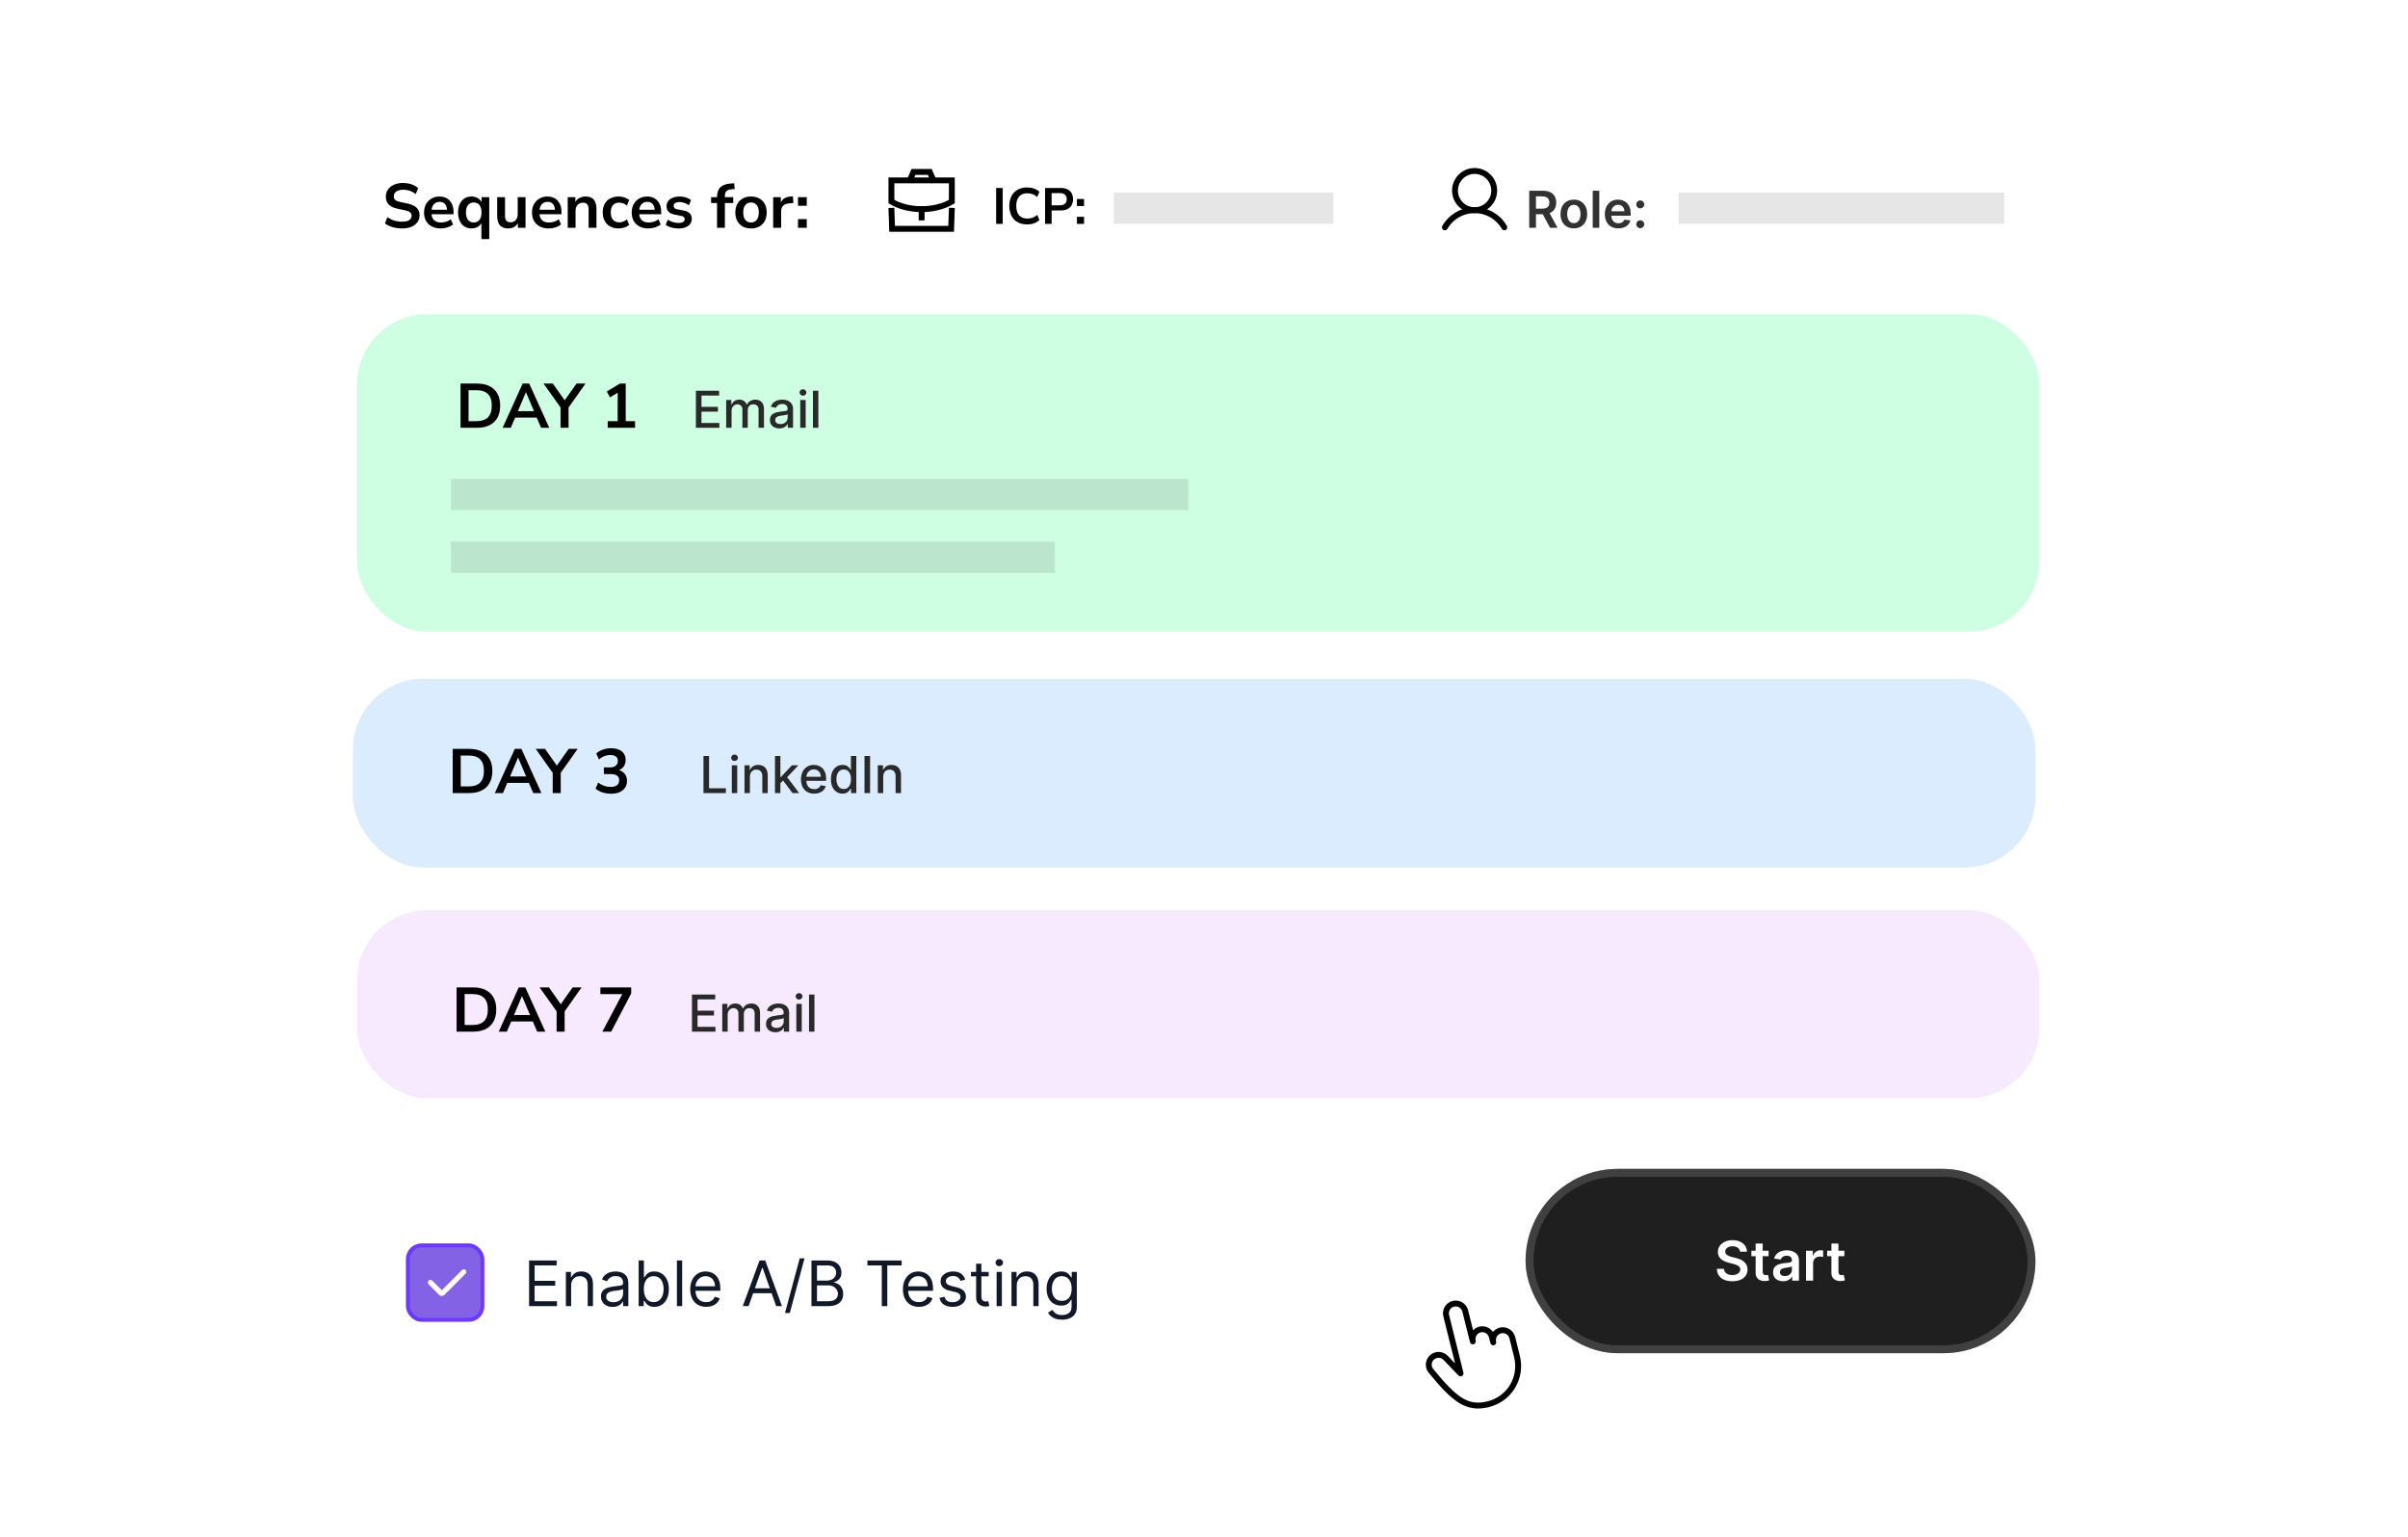
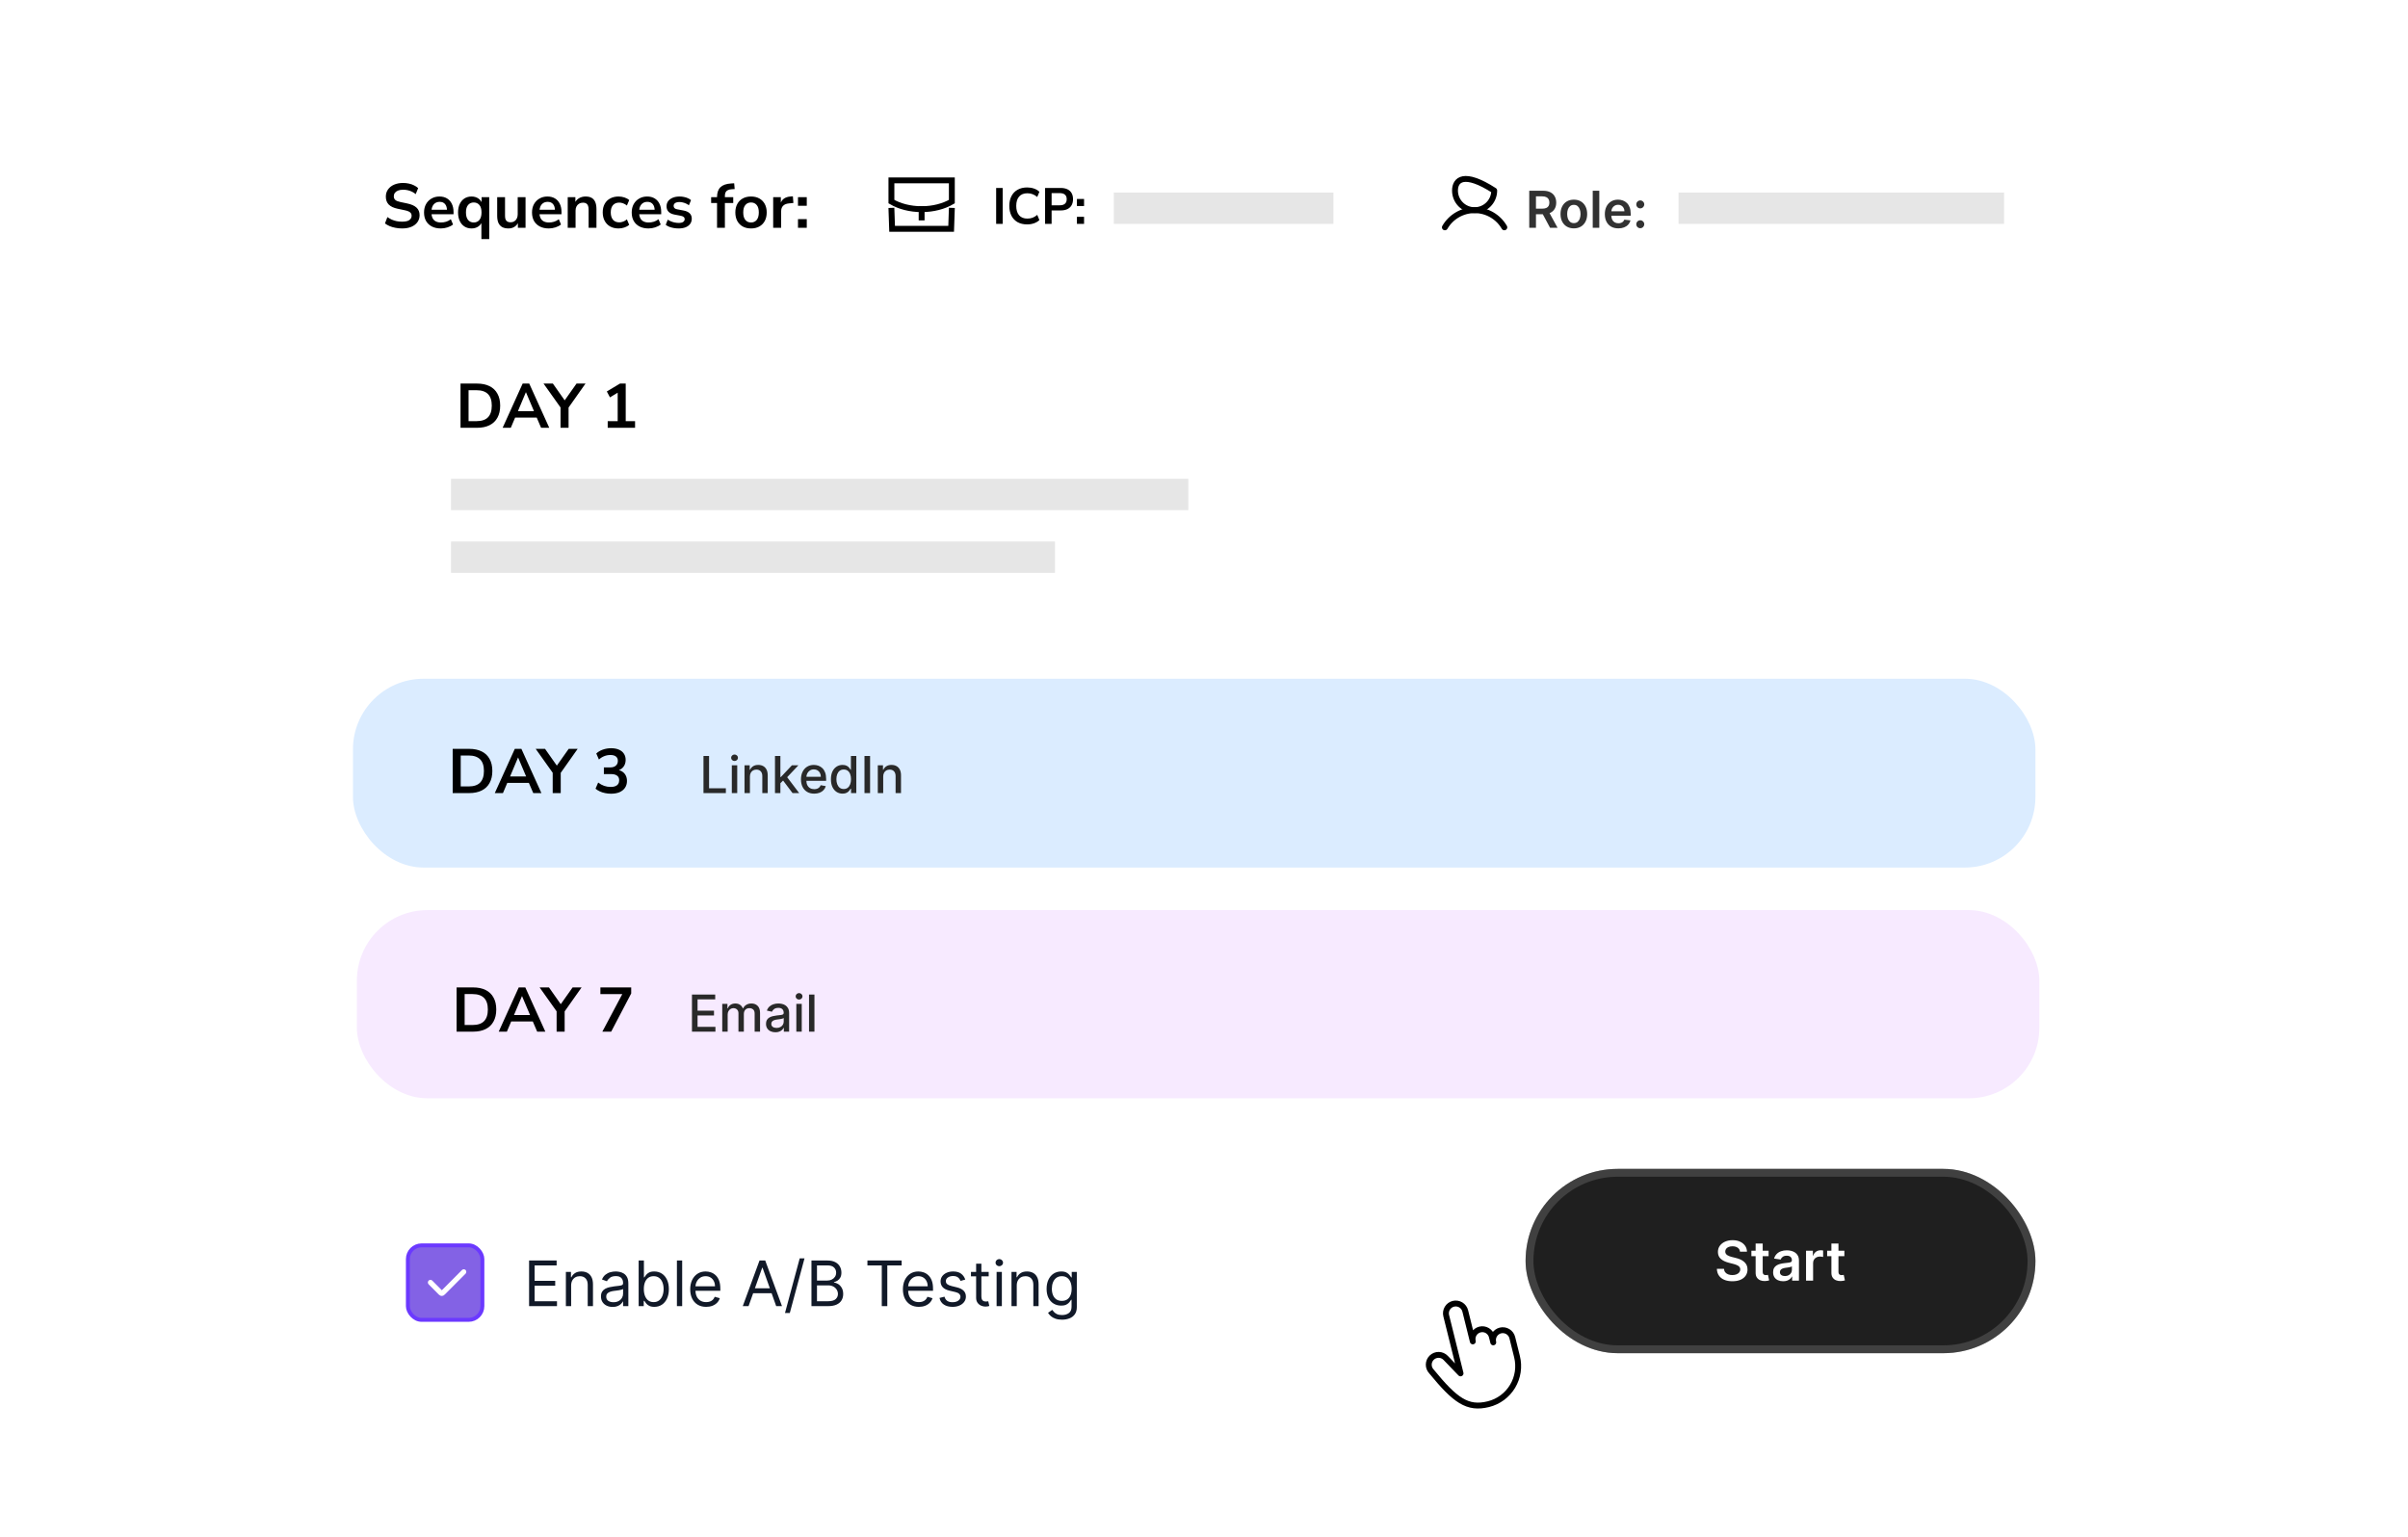
<svg xmlns="http://www.w3.org/2000/svg" width="614" height="392" viewBox="0 0 614 392" fill="none">
  <g filter="url(#filter0_dd_53_537)">
    <rect x="62" y="13.1" width="490" height="359" rx="21" fill="white" />
  </g>
  <rect x="389" y="298.1" width="130" height="47" rx="23.5" fill="black" />
  <rect x="389" y="298.1" width="130" height="47" rx="23.5" fill="#E0E0E0" fill-opacity="0.14" />
  <rect x="390" y="299.1" width="128" height="45" rx="22.5" stroke="#A9A9A9" stroke-opacity="0.24" stroke-width="2" />
  <path d="M443.673 319.217C443.627 318.783 443.431 318.445 443.087 318.203C442.745 317.961 442.301 317.84 441.754 317.84C441.37 317.84 441.04 317.898 440.765 318.014C440.49 318.13 440.279 318.288 440.134 318.486C439.988 318.685 439.913 318.912 439.91 319.168C439.91 319.38 439.958 319.564 440.054 319.719C440.153 319.875 440.288 320.008 440.457 320.117C440.626 320.223 440.813 320.313 441.019 320.386C441.224 320.459 441.431 320.52 441.64 320.57L442.595 320.808C442.979 320.898 443.349 321.019 443.703 321.171C444.061 321.324 444.381 321.516 444.663 321.748C444.948 321.98 445.173 322.26 445.339 322.588C445.505 322.916 445.587 323.301 445.587 323.741C445.587 324.338 445.435 324.863 445.13 325.317C444.825 325.768 444.384 326.121 443.808 326.376C443.234 326.628 442.54 326.754 441.725 326.754C440.932 326.754 440.245 326.632 439.661 326.386C439.081 326.141 438.627 325.783 438.299 325.312C437.974 324.842 437.799 324.268 437.772 323.592H439.587C439.613 323.947 439.723 324.242 439.915 324.477C440.107 324.713 440.357 324.888 440.666 325.004C440.977 325.12 441.325 325.178 441.71 325.178C442.111 325.178 442.462 325.119 442.764 324.999C443.069 324.877 443.307 324.708 443.479 324.492C443.652 324.273 443.74 324.018 443.743 323.727C443.74 323.461 443.662 323.243 443.509 323.07C443.357 322.895 443.143 322.749 442.868 322.633C442.596 322.513 442.278 322.407 441.913 322.315L440.755 322.016C439.917 321.801 439.254 321.474 438.766 321.037C438.283 320.596 438.041 320.011 438.041 319.282C438.041 318.682 438.203 318.157 438.528 317.706C438.856 317.255 439.302 316.905 439.865 316.657C440.429 316.405 441.067 316.279 441.779 316.279C442.502 316.279 443.135 316.405 443.678 316.657C444.225 316.905 444.654 317.252 444.966 317.696C445.278 318.137 445.438 318.644 445.448 319.217H443.673ZM450.965 318.964V320.356H446.576V318.964H450.965ZM447.659 317.134H449.459V324.303C449.459 324.545 449.496 324.731 449.568 324.86C449.645 324.986 449.744 325.072 449.867 325.119C449.989 325.165 450.125 325.188 450.274 325.188C450.387 325.188 450.49 325.18 450.583 325.163C450.679 325.147 450.752 325.132 450.801 325.119L451.105 326.526C451.009 326.559 450.871 326.595 450.692 326.635C450.516 326.675 450.301 326.698 450.046 326.705C449.595 326.718 449.189 326.65 448.828 326.501C448.466 326.348 448.18 326.113 447.968 325.795C447.759 325.477 447.656 325.079 447.659 324.602V317.134ZM454.668 326.754C454.184 326.754 453.748 326.668 453.361 326.496C452.976 326.32 452.671 326.062 452.446 325.72C452.224 325.379 452.113 324.958 452.113 324.457C452.113 324.026 452.192 323.67 452.351 323.388C452.51 323.107 452.727 322.881 453.003 322.712C453.278 322.543 453.588 322.416 453.932 322.33C454.28 322.24 454.64 322.175 455.011 322.136C455.459 322.089 455.821 322.048 456.1 322.011C456.378 321.972 456.58 321.912 456.706 321.832C456.836 321.749 456.9 321.622 456.9 321.45V321.42C456.9 321.045 456.789 320.755 456.567 320.55C456.345 320.344 456.025 320.241 455.608 320.241C455.167 320.241 454.817 320.338 454.559 320.53C454.303 320.722 454.131 320.949 454.042 321.211L452.361 320.972C452.494 320.508 452.713 320.12 453.017 319.809C453.322 319.494 453.695 319.259 454.136 319.103C454.577 318.944 455.064 318.864 455.598 318.864C455.966 318.864 456.332 318.907 456.696 318.994C457.061 319.08 457.394 319.222 457.696 319.421C457.997 319.617 458.239 319.883 458.422 320.222C458.607 320.56 458.7 320.982 458.7 321.489V326.6H456.97V325.551H456.91C456.801 325.763 456.647 325.962 456.448 326.148C456.252 326.33 456.005 326.477 455.707 326.59C455.412 326.7 455.066 326.754 454.668 326.754ZM455.135 325.432C455.497 325.432 455.81 325.361 456.075 325.218C456.34 325.072 456.544 324.88 456.687 324.641C456.832 324.403 456.905 324.142 456.905 323.861V322.961C456.849 323.007 456.753 323.05 456.617 323.09C456.484 323.13 456.335 323.165 456.169 323.195C456.004 323.224 455.84 323.251 455.677 323.274C455.515 323.297 455.374 323.317 455.255 323.334C454.986 323.37 454.746 323.43 454.534 323.513C454.322 323.596 454.154 323.712 454.032 323.861C453.909 324.007 453.848 324.196 453.848 324.428C453.848 324.759 453.969 325.009 454.211 325.178C454.453 325.347 454.761 325.432 455.135 325.432ZM460.51 326.6V318.964H462.255V320.236H462.334C462.473 319.796 462.712 319.456 463.05 319.217C463.392 318.975 463.781 318.854 464.218 318.854C464.318 318.854 464.429 318.859 464.552 318.869C464.678 318.876 464.782 318.888 464.865 318.904V320.56C464.789 320.533 464.668 320.51 464.502 320.49C464.339 320.467 464.182 320.455 464.03 320.455C463.701 320.455 463.406 320.526 463.145 320.669C462.886 320.808 462.682 321.002 462.533 321.251C462.384 321.499 462.309 321.786 462.309 322.111V326.6H460.51ZM470.284 318.964V320.356H465.894V318.964H470.284ZM466.978 317.134H468.777V324.303C468.777 324.545 468.814 324.731 468.887 324.86C468.963 324.986 469.062 325.072 469.185 325.119C469.308 325.165 469.444 325.188 469.593 325.188C469.705 325.188 469.808 325.18 469.901 325.163C469.997 325.147 470.07 325.132 470.12 325.119L470.423 326.526C470.327 326.559 470.189 326.595 470.01 326.635C469.835 326.675 469.619 326.698 469.364 326.705C468.913 326.718 468.507 326.65 468.146 326.501C467.785 326.348 467.498 326.113 467.286 325.795C467.077 325.477 466.974 325.079 466.978 324.602V317.134Z" fill="white" />
  <rect x="90" y="173.1" width="429" height="48.15" rx="18" fill="#DBECFF" />
  <path d="M115.427 202.259V190.979H119.619C120.878 190.979 121.945 191.197 122.819 191.635C123.705 192.072 124.377 192.712 124.835 193.555C125.305 194.387 125.539 195.405 125.539 196.611C125.539 197.816 125.305 198.84 124.835 199.683C124.377 200.525 123.705 201.165 122.819 201.603C121.945 202.04 120.878 202.259 119.619 202.259H115.427ZM117.475 200.563H119.491C120.803 200.563 121.779 200.237 122.419 199.587C123.07 198.925 123.395 197.933 123.395 196.611C123.395 195.288 123.07 194.301 122.419 193.651C121.769 193 120.793 192.675 119.491 192.675H117.475V200.563ZM126.164 202.259L131.268 190.979H132.948L138.052 202.259H135.972L134.612 199.091L135.476 199.651H128.724L129.588 199.091L128.244 202.259H126.164ZM132.084 193.203L129.844 198.531L129.428 198.019H134.772L134.372 198.531L132.116 193.203H132.084ZM140.928 202.259V196.451L141.36 197.683L136.592 190.979H138.976L142.208 195.571H141.76L145.008 190.979H147.296L142.56 197.683L142.976 196.451V202.259H140.928ZM155.787 202.419C155.275 202.419 154.774 202.365 154.283 202.259C153.803 202.163 153.355 202.019 152.939 201.827C152.523 201.635 152.16 201.405 151.851 201.139L152.523 199.571C153.024 199.955 153.536 200.237 154.059 200.419C154.582 200.6 155.136 200.691 155.723 200.691C156.192 200.691 156.587 200.627 156.907 200.499C157.227 200.371 157.467 200.179 157.627 199.923C157.798 199.667 157.883 199.357 157.883 198.995C157.883 198.461 157.702 198.067 157.339 197.811C156.987 197.544 156.47 197.411 155.787 197.411H153.979V195.715H155.595C156 195.715 156.347 195.651 156.635 195.523C156.923 195.384 157.147 195.192 157.307 194.947C157.467 194.701 157.547 194.403 157.547 194.051C157.547 193.56 157.382 193.187 157.051 192.931C156.731 192.675 156.262 192.547 155.643 192.547C155.088 192.547 154.571 192.643 154.091 192.835C153.611 193.016 153.152 193.304 152.715 193.699L152.043 192.163C152.491 191.736 153.051 191.405 153.723 191.171C154.395 190.936 155.094 190.819 155.819 190.819C156.598 190.819 157.264 190.941 157.819 191.187C158.374 191.421 158.795 191.763 159.083 192.211C159.382 192.648 159.531 193.181 159.531 193.811C159.531 194.483 159.344 195.064 158.971 195.555C158.598 196.035 158.086 196.355 157.435 196.515V196.323C157.947 196.408 158.384 196.579 158.747 196.835C159.11 197.091 159.387 197.416 159.579 197.811C159.771 198.205 159.867 198.659 159.867 199.171C159.867 199.832 159.702 200.408 159.371 200.899C159.04 201.389 158.571 201.768 157.963 202.035C157.355 202.291 156.63 202.419 155.787 202.419Z" fill="black" />
  <path d="M179.374 202.259V192.804H180.8V201.031H185.084V202.259H179.374ZM186.601 202.259V195.168H187.981V202.259H186.601ZM187.298 194.074C187.058 194.074 186.852 193.994 186.679 193.833C186.51 193.67 186.425 193.476 186.425 193.252C186.425 193.024 186.51 192.83 186.679 192.67C186.852 192.507 187.058 192.425 187.298 192.425C187.538 192.425 187.743 192.507 187.912 192.67C188.084 192.83 188.17 193.024 188.17 193.252C188.17 193.476 188.084 193.67 187.912 193.833C187.743 193.994 187.538 194.074 187.298 194.074ZM191.218 198.048V202.259H189.838V195.168H191.163V196.322H191.251C191.414 195.946 191.669 195.645 192.017 195.417C192.368 195.189 192.81 195.075 193.342 195.075C193.825 195.075 194.248 195.177 194.612 195.38C194.975 195.58 195.256 195.879 195.456 196.276C195.656 196.673 195.756 197.163 195.756 197.748V202.259H194.376V197.914C194.376 197.4 194.242 196.999 193.974 196.71C193.707 196.417 193.339 196.271 192.871 196.271C192.551 196.271 192.266 196.34 192.017 196.479C191.771 196.617 191.575 196.82 191.431 197.088C191.289 197.353 191.218 197.673 191.218 198.048ZM198.877 199.853L198.868 198.168H199.108L201.933 195.168H203.586L200.364 198.584H200.147L198.877 199.853ZM197.608 202.259V192.804H198.988V202.259H197.608ZM202.086 202.259L199.547 198.889L200.498 197.924L203.78 202.259H202.086ZM207.608 202.402C206.909 202.402 206.308 202.252 205.803 201.954C205.301 201.652 204.914 201.229 204.64 200.684C204.369 200.137 204.233 199.495 204.233 198.759C204.233 198.033 204.369 197.393 204.64 196.839C204.914 196.285 205.295 195.852 205.785 195.542C206.277 195.231 206.852 195.075 207.511 195.075C207.911 195.075 208.299 195.141 208.674 195.274C209.05 195.406 209.387 195.614 209.685 195.897C209.984 196.18 210.219 196.548 210.392 197C210.564 197.45 210.65 197.996 210.65 198.639V199.129H205.014V198.094H209.298C209.298 197.731 209.224 197.41 209.076 197.13C208.928 196.846 208.721 196.623 208.453 196.46C208.188 196.297 207.877 196.216 207.52 196.216C207.133 196.216 206.794 196.311 206.505 196.502C206.218 196.69 205.997 196.936 205.84 197.24C205.686 197.542 205.609 197.87 205.609 198.224V199.032C205.609 199.506 205.692 199.909 205.858 200.241C206.028 200.574 206.263 200.827 206.565 201.003C206.866 201.175 207.219 201.261 207.622 201.261C207.883 201.261 208.122 201.224 208.337 201.151C208.553 201.074 208.739 200.96 208.896 200.809C209.053 200.658 209.173 200.472 209.256 200.25L210.563 200.486C210.458 200.871 210.27 201.208 209.999 201.497C209.732 201.783 209.395 202.006 208.988 202.166C208.585 202.323 208.125 202.402 207.608 202.402ZM214.836 202.397C214.264 202.397 213.753 202.251 213.304 201.958C212.857 201.663 212.507 201.243 212.251 200.698C211.999 200.15 211.873 199.493 211.873 198.727C211.873 197.961 212 197.305 212.256 196.76C212.514 196.216 212.868 195.799 213.317 195.509C213.767 195.22 214.276 195.075 214.846 195.075C215.286 195.075 215.64 195.149 215.907 195.297C216.178 195.442 216.387 195.611 216.535 195.805C216.686 195.999 216.803 196.169 216.886 196.317H216.969V192.804H218.349V202.259H217.001V201.155H216.886C216.803 201.306 216.683 201.478 216.526 201.672C216.372 201.866 216.16 202.035 215.889 202.18C215.618 202.325 215.267 202.397 214.836 202.397ZM215.141 201.22C215.538 201.22 215.873 201.115 216.147 200.906C216.424 200.694 216.634 200.4 216.775 200.024C216.92 199.649 216.992 199.212 216.992 198.713C216.992 198.221 216.921 197.79 216.78 197.42C216.638 197.051 216.431 196.763 216.157 196.557C215.883 196.351 215.544 196.248 215.141 196.248C214.725 196.248 214.379 196.356 214.102 196.571C213.825 196.786 213.616 197.08 213.474 197.453C213.336 197.825 213.267 198.245 213.267 198.713C213.267 199.187 213.337 199.613 213.479 199.992C213.621 200.37 213.83 200.67 214.107 200.892C214.387 201.111 214.732 201.22 215.141 201.22ZM221.857 192.804V202.259H220.43V192.804H221.857ZM225.204 198.048V202.259H223.823V195.168H225.148V196.322H225.236C225.399 195.946 225.655 195.645 226.002 195.417C226.353 195.189 226.795 195.075 227.327 195.075C227.811 195.075 228.234 195.177 228.597 195.38C228.96 195.58 229.242 195.879 229.442 196.276C229.642 196.673 229.742 197.163 229.742 197.748V202.259H228.361V197.914C228.361 197.4 228.228 196.999 227.96 196.71C227.692 196.417 227.324 196.271 226.856 196.271C226.536 196.271 226.252 196.34 226.002 196.479C225.756 196.617 225.561 196.82 225.416 197.088C225.275 197.353 225.204 197.673 225.204 198.048Z" fill="#292929" />
  <rect x="91" y="232.1" width="429" height="48" rx="18" fill="#F7EAFF" />
  <path d="M116.427 263.1V251.82H120.619C121.878 251.82 122.945 252.039 123.819 252.476C124.705 252.913 125.377 253.553 125.835 254.396C126.305 255.228 126.539 256.247 126.539 257.452C126.539 258.657 126.305 259.681 125.835 260.524C125.377 261.367 124.705 262.007 123.819 262.444C122.945 262.881 121.878 263.1 120.619 263.1H116.427ZM118.475 261.404H120.491C121.803 261.404 122.779 261.079 123.419 260.428C124.07 259.767 124.395 258.775 124.395 257.452C124.395 256.129 124.07 255.143 123.419 254.492C122.769 253.841 121.793 253.516 120.491 253.516H118.475V261.404ZM127.164 263.1L132.268 251.82H133.948L139.052 263.1H136.972L135.612 259.932L136.476 260.492H129.724L130.588 259.932L129.244 263.1H127.164ZM133.084 254.044L130.844 259.372L130.428 258.86H135.772L135.372 259.372L133.116 254.044H133.084ZM141.928 263.1V257.292L142.36 258.524L137.592 251.82H139.976L143.208 256.412H142.76L146.008 251.82H148.296L143.56 258.524L143.976 257.292V263.1H141.928ZM153.587 263.1L159.043 252.828V253.532H153.091V251.82H160.947V253.356L155.843 263.1H153.587Z" fill="black" />
  <path d="M176.44 263.1V253.646H182.367V254.874H177.866V257.754H182.058V258.978H177.866V261.872H182.423V263.1H176.44ZM184.162 263.1V256.009H185.487V257.163H185.574C185.722 256.772 185.964 256.468 186.299 256.249C186.635 256.028 187.036 255.917 187.504 255.917C187.978 255.917 188.375 256.028 188.695 256.249C189.018 256.471 189.257 256.776 189.411 257.163H189.485C189.654 256.785 189.923 256.483 190.292 256.258C190.662 256.031 191.102 255.917 191.613 255.917C192.256 255.917 192.781 256.118 193.187 256.522C193.596 256.925 193.801 257.533 193.801 258.345V263.1H192.421V258.474C192.421 257.994 192.29 257.646 192.028 257.431C191.767 257.216 191.454 257.108 191.091 257.108C190.642 257.108 190.292 257.246 190.043 257.523C189.794 257.797 189.669 258.15 189.669 258.581V263.1H188.294V258.387C188.294 258.002 188.174 257.693 187.933 257.459C187.693 257.225 187.381 257.108 186.996 257.108C186.735 257.108 186.493 257.177 186.272 257.316C186.053 257.451 185.876 257.64 185.741 257.883C185.608 258.127 185.542 258.408 185.542 258.728V263.1H184.162ZM197.715 263.257C197.265 263.257 196.859 263.174 196.496 263.008C196.133 262.838 195.845 262.594 195.633 262.274C195.423 261.954 195.319 261.561 195.319 261.097C195.319 260.696 195.396 260.367 195.549 260.109C195.703 259.85 195.911 259.645 196.173 259.495C196.434 259.344 196.727 259.23 197.05 259.153C197.373 259.076 197.702 259.018 198.038 258.978C198.462 258.928 198.807 258.888 199.072 258.858C199.337 258.824 199.529 258.77 199.649 258.696C199.769 258.622 199.829 258.502 199.829 258.336V258.304C199.829 257.9 199.715 257.588 199.487 257.366C199.263 257.145 198.927 257.034 198.481 257.034C198.016 257.034 197.65 257.137 197.382 257.343C197.118 257.546 196.934 257.773 196.833 258.022L195.536 257.727C195.69 257.296 195.914 256.948 196.21 256.683C196.508 256.415 196.851 256.222 197.239 256.102C197.627 255.978 198.035 255.917 198.462 255.917C198.746 255.917 199.046 255.951 199.363 256.018C199.683 256.083 199.981 256.203 200.258 256.379C200.538 256.554 200.768 256.805 200.946 257.131C201.125 257.454 201.214 257.874 201.214 258.391V263.1H199.866V262.131H199.811C199.721 262.309 199.587 262.485 199.409 262.657C199.23 262.829 199.001 262.972 198.721 263.086C198.441 263.2 198.105 263.257 197.715 263.257ZM198.015 262.149C198.396 262.149 198.723 262.074 198.993 261.923C199.267 261.772 199.475 261.575 199.617 261.332C199.761 261.086 199.834 260.823 199.834 260.543V259.629C199.784 259.678 199.689 259.724 199.547 259.767C199.409 259.807 199.25 259.842 199.072 259.873C198.893 259.901 198.719 259.927 198.55 259.952C198.381 259.973 198.239 259.992 198.125 260.007C197.858 260.041 197.613 260.098 197.391 260.178C197.173 260.258 196.998 260.373 196.865 260.524C196.736 260.672 196.671 260.869 196.671 261.115C196.671 261.457 196.797 261.715 197.05 261.891C197.302 262.063 197.624 262.149 198.015 262.149ZM203.052 263.1V256.009H204.433V263.1H203.052ZM203.75 254.915C203.509 254.915 203.303 254.835 203.131 254.675C202.962 254.512 202.877 254.318 202.877 254.093C202.877 253.866 202.962 253.672 203.131 253.512C203.303 253.349 203.509 253.267 203.75 253.267C203.99 253.267 204.194 253.349 204.364 253.512C204.536 253.672 204.622 253.866 204.622 254.093C204.622 254.318 204.536 254.512 204.364 254.675C204.194 254.835 203.99 254.915 203.75 254.915ZM207.67 253.646V263.1H206.29V253.646H207.67Z" fill="#292929" />
-   <rect x="91" y="80.1" width="429" height="81" rx="18" fill="#CFFFE3" />
  <path d="M117.427 109.1V97.82H121.619C122.878 97.82 123.945 98.039 124.819 98.476C125.705 98.913 126.377 99.553 126.835 100.396C127.305 101.228 127.539 102.247 127.539 103.452C127.539 104.657 127.305 105.681 126.835 106.524C126.377 107.367 125.705 108.007 124.819 108.444C123.945 108.881 122.878 109.1 121.619 109.1H117.427ZM119.475 107.404H121.491C122.803 107.404 123.779 107.079 124.419 106.428C125.07 105.767 125.395 104.775 125.395 103.452C125.395 102.129 125.07 101.143 124.419 100.492C123.769 99.841 122.793 99.516 121.491 99.516H119.475V107.404ZM128.164 109.1L133.268 97.82H134.948L140.052 109.1H137.972L136.612 105.932L137.476 106.492H130.724L131.588 105.932L130.244 109.1H128.164ZM134.084 100.044L131.844 105.372L131.428 104.86H136.772L136.372 105.372L134.116 100.044H134.084ZM142.928 109.1V103.292L143.36 104.524L138.592 97.82H140.976L144.208 102.412H143.76L147.008 97.82H149.296L144.56 104.524L144.976 103.292V109.1H142.928ZM154.955 109.1V107.404H157.499V99.548H158.491L155.531 101.34L154.731 99.836L158.091 97.82H159.547V107.404H161.931V109.1H154.955Z" fill="black" />
-   <path d="M177.44 109.1V99.646H183.367V100.874H178.866V103.754H183.058V104.978H178.866V107.872H183.423V109.1H177.44ZM185.162 109.1V102.009H186.487V103.163H186.574C186.722 102.772 186.964 102.468 187.299 102.249C187.635 102.028 188.036 101.917 188.504 101.917C188.978 101.917 189.375 102.028 189.695 102.249C190.018 102.471 190.257 102.776 190.411 103.163H190.485C190.654 102.785 190.923 102.483 191.292 102.258C191.662 102.031 192.102 101.917 192.613 101.917C193.256 101.917 193.781 102.118 194.187 102.522C194.596 102.925 194.801 103.533 194.801 104.345V109.1H193.421V104.474C193.421 103.994 193.29 103.646 193.028 103.431C192.767 103.216 192.454 103.108 192.091 103.108C191.642 103.108 191.292 103.246 191.043 103.523C190.794 103.797 190.669 104.15 190.669 104.581V109.1H189.294V104.387C189.294 104.002 189.174 103.693 188.933 103.459C188.693 103.225 188.381 103.108 187.996 103.108C187.735 103.108 187.493 103.177 187.272 103.316C187.053 103.451 186.876 103.64 186.741 103.883C186.608 104.127 186.542 104.408 186.542 104.728V109.1H185.162ZM198.715 109.257C198.265 109.257 197.859 109.174 197.496 109.008C197.133 108.838 196.845 108.594 196.633 108.274C196.423 107.954 196.319 107.561 196.319 107.097C196.319 106.696 196.396 106.367 196.549 106.109C196.703 105.85 196.911 105.645 197.173 105.495C197.434 105.344 197.727 105.23 198.05 105.153C198.373 105.076 198.702 105.018 199.038 104.978C199.462 104.928 199.807 104.888 200.072 104.858C200.337 104.824 200.529 104.77 200.649 104.696C200.769 104.622 200.829 104.502 200.829 104.336V104.304C200.829 103.9 200.715 103.588 200.487 103.366C200.263 103.145 199.927 103.034 199.481 103.034C199.016 103.034 198.65 103.137 198.382 103.343C198.118 103.546 197.934 103.773 197.833 104.022L196.536 103.727C196.69 103.296 196.914 102.948 197.21 102.683C197.508 102.415 197.851 102.222 198.239 102.102C198.627 101.978 199.035 101.917 199.462 101.917C199.746 101.917 200.046 101.951 200.363 102.018C200.683 102.083 200.981 102.203 201.258 102.379C201.538 102.554 201.768 102.805 201.946 103.131C202.125 103.454 202.214 103.874 202.214 104.391V109.1H200.866V108.131H200.811C200.721 108.309 200.587 108.485 200.409 108.657C200.23 108.829 200.001 108.972 199.721 109.086C199.441 109.2 199.105 109.257 198.715 109.257ZM199.015 108.149C199.396 108.149 199.723 108.074 199.993 107.923C200.267 107.772 200.475 107.575 200.617 107.332C200.761 107.086 200.834 106.823 200.834 106.543V105.629C200.784 105.678 200.689 105.724 200.547 105.767C200.409 105.807 200.25 105.842 200.072 105.873C199.893 105.901 199.719 105.927 199.55 105.952C199.381 105.973 199.239 105.992 199.125 106.007C198.858 106.041 198.613 106.098 198.391 106.178C198.173 106.258 197.998 106.373 197.865 106.524C197.736 106.672 197.671 106.869 197.671 107.115C197.671 107.457 197.797 107.715 198.05 107.891C198.302 108.063 198.624 108.149 199.015 108.149ZM204.052 109.1V102.009H205.433V109.1H204.052ZM204.75 100.915C204.509 100.915 204.303 100.835 204.131 100.675C203.962 100.512 203.877 100.318 203.877 100.093C203.877 99.866 203.962 99.672 204.131 99.512C204.303 99.349 204.509 99.267 204.75 99.267C204.99 99.267 205.194 99.349 205.364 99.512C205.536 99.672 205.622 99.866 205.622 100.093C205.622 100.318 205.536 100.512 205.364 100.675C205.194 100.835 204.99 100.915 204.75 100.915ZM208.67 99.646V109.1H207.29V99.646H208.67Z" fill="#292929" />
  <rect x="115" y="122.1" width="188" height="8" fill="black" fill-opacity="0.1" />
  <rect x="115" y="138.1" width="154" height="8" fill="black" fill-opacity="0.1" />
  <path d="M254.001 57.1V47.935H255.665V57.1H254.001ZM261.921 57.23C260.968 57.23 260.149 57.039 259.464 56.658C258.788 56.268 258.268 55.722 257.904 55.02C257.54 54.309 257.358 53.473 257.358 52.511C257.358 51.549 257.54 50.717 257.904 50.015C258.268 49.313 258.788 48.771 259.464 48.39C260.149 48 260.968 47.805 261.921 47.805C262.537 47.805 263.117 47.9 263.663 48.091C264.218 48.282 264.673 48.555 265.028 48.91L264.482 50.236C264.092 49.907 263.694 49.668 263.286 49.521C262.879 49.365 262.441 49.287 261.973 49.287C261.046 49.287 260.34 49.569 259.854 50.132C259.369 50.687 259.126 51.48 259.126 52.511C259.126 53.542 259.369 54.34 259.854 54.903C260.34 55.466 261.046 55.748 261.973 55.748C262.441 55.748 262.879 55.674 263.286 55.527C263.694 55.371 264.092 55.128 264.482 54.799L265.028 56.125C264.673 56.472 264.218 56.745 263.663 56.944C263.117 57.135 262.537 57.23 261.921 57.23ZM266.48 57.1V47.935H270.458C271.134 47.935 271.706 48.048 272.174 48.273C272.642 48.498 272.998 48.823 273.24 49.248C273.483 49.673 273.604 50.188 273.604 50.795C273.604 51.393 273.483 51.909 273.24 52.342C272.998 52.767 272.642 53.096 272.174 53.33C271.706 53.555 271.134 53.668 270.458 53.668H268.144V57.1H266.48ZM268.144 52.355H270.198C270.788 52.355 271.234 52.225 271.537 51.965C271.841 51.696 271.992 51.306 271.992 50.795C271.992 50.284 271.841 49.898 271.537 49.638C271.234 49.378 270.788 49.248 270.198 49.248H268.144V52.355ZM274.598 52.537V50.743H276.418V52.537H274.598ZM274.598 57.1V55.293H276.418V57.1H274.598Z" fill="black" />
  <path d="M235 55.456V53.341" stroke="black" stroke-width="1.5" stroke-linecap="square" />
  <path fill-rule="evenodd" clip-rule="evenodd" d="M242.704 46V51.417C240.654 52.617 237.946 53.342 234.996 53.342C232.046 53.342 229.346 52.617 227.296 51.417V46H242.704Z" stroke="black" stroke-width="1.5" stroke-linecap="square" />
-   <path d="M237.917 45.776L237.083 43.85H232.917L232.083 45.776" stroke="black" stroke-width="1.5" stroke-linecap="square" />
  <path d="M227.316 53.761L227.474 58.35H242.526L242.684 53.761" stroke="black" stroke-width="1.5" stroke-linecap="square" />
  <rect x="284" y="49.1" width="56" height="8" fill="black" fill-opacity="0.1" />
  <path d="M102.542 58.26C101.955 58.26 101.39 58.207 100.846 58.1C100.313 58.004 99.817 57.86 99.358 57.668C98.91 57.476 98.51 57.247 98.158 56.98L98.782 55.364C99.134 55.609 99.502 55.823 99.886 56.004C100.281 56.175 100.697 56.308 101.134 56.404C101.582 56.489 102.051 56.532 102.542 56.532C103.385 56.532 103.998 56.393 104.382 56.116C104.766 55.828 104.958 55.46 104.958 55.012C104.958 54.767 104.899 54.559 104.782 54.388C104.665 54.207 104.473 54.052 104.206 53.924C103.939 53.796 103.587 53.689 103.15 53.604L101.39 53.236C100.377 53.023 99.619 52.665 99.118 52.164C98.627 51.652 98.382 50.98 98.382 50.148C98.382 49.444 98.569 48.831 98.942 48.308C99.315 47.785 99.832 47.38 100.494 47.092C101.155 46.804 101.918 46.66 102.782 46.66C103.294 46.66 103.785 46.713 104.254 46.82C104.734 46.916 105.171 47.065 105.566 47.268C105.971 47.46 106.323 47.695 106.622 47.972L105.998 49.508C105.55 49.135 105.059 48.857 104.526 48.676C103.993 48.484 103.406 48.388 102.766 48.388C102.275 48.388 101.854 48.457 101.502 48.596C101.15 48.735 100.878 48.932 100.686 49.188C100.505 49.433 100.414 49.727 100.414 50.068C100.414 50.452 100.542 50.761 100.798 50.996C101.054 51.22 101.491 51.396 102.11 51.524L103.854 51.892C104.91 52.116 105.694 52.468 106.206 52.948C106.729 53.428 106.99 54.068 106.99 54.868C106.99 55.54 106.809 56.132 106.446 56.644C106.083 57.156 105.566 57.556 104.894 57.844C104.233 58.121 103.449 58.26 102.542 58.26ZM112.412 58.26C111.526 58.26 110.764 58.095 110.124 57.764C109.484 57.433 108.988 56.964 108.636 56.356C108.294 55.748 108.124 55.028 108.124 54.196C108.124 53.385 108.289 52.676 108.62 52.068C108.961 51.46 109.425 50.985 110.012 50.644C110.609 50.292 111.286 50.116 112.044 50.116C112.79 50.116 113.43 50.276 113.964 50.596C114.497 50.916 114.908 51.369 115.196 51.956C115.494 52.543 115.644 53.241 115.644 54.052V54.644H109.74V53.492H114.236L113.98 53.732C113.98 53.007 113.82 52.452 113.5 52.068C113.18 51.673 112.721 51.476 112.124 51.476C111.676 51.476 111.292 51.583 110.972 51.796C110.662 51.999 110.422 52.292 110.252 52.676C110.092 53.049 110.012 53.497 110.012 54.02V54.132C110.012 54.719 110.102 55.204 110.284 55.588C110.465 55.972 110.737 56.26 111.1 56.452C111.462 56.644 111.91 56.74 112.444 56.74C112.881 56.74 113.318 56.676 113.756 56.548C114.193 56.409 114.593 56.196 114.956 55.908L115.516 57.252C115.142 57.561 114.673 57.807 114.108 57.988C113.542 58.169 112.977 58.26 112.412 58.26ZM122.748 60.98V56.5H122.924C122.753 57.023 122.422 57.449 121.932 57.78C121.452 58.1 120.886 58.26 120.236 58.26C119.553 58.26 118.95 58.095 118.428 57.764C117.916 57.433 117.516 56.964 117.228 56.356C116.94 55.737 116.796 55.012 116.796 54.18C116.796 53.337 116.94 52.617 117.228 52.02C117.516 51.412 117.916 50.943 118.428 50.612C118.95 50.281 119.553 50.116 120.236 50.116C120.897 50.116 121.473 50.281 121.964 50.612C122.454 50.943 122.78 51.38 122.94 51.924H122.796V50.276H124.748V60.98H122.748ZM120.796 56.74C121.393 56.74 121.873 56.527 122.236 56.1C122.598 55.663 122.78 55.023 122.78 54.18C122.78 53.327 122.598 52.692 122.236 52.276C121.873 51.849 121.393 51.636 120.796 51.636C120.198 51.636 119.718 51.849 119.356 52.276C118.993 52.692 118.812 53.327 118.812 54.18C118.812 55.023 118.993 55.663 119.356 56.1C119.718 56.527 120.198 56.74 120.796 56.74ZM129.653 58.26C129.003 58.26 128.464 58.143 128.037 57.908C127.611 57.663 127.291 57.3 127.077 56.82C126.875 56.34 126.773 55.743 126.773 55.028V50.276H128.773V55.06C128.773 55.423 128.821 55.727 128.917 55.972C129.024 56.217 129.179 56.399 129.381 56.516C129.595 56.633 129.861 56.692 130.181 56.692C130.544 56.692 130.859 56.612 131.125 56.452C131.403 56.281 131.616 56.047 131.765 55.748C131.925 55.439 132.005 55.081 132.005 54.676V50.276H134.005V58.1H132.053V56.468H132.277C132.053 57.044 131.712 57.487 131.253 57.796C130.805 58.105 130.272 58.26 129.653 58.26ZM139.943 58.26C139.058 58.26 138.295 58.095 137.655 57.764C137.015 57.433 136.519 56.964 136.167 56.356C135.826 55.748 135.655 55.028 135.655 54.196C135.655 53.385 135.82 52.676 136.151 52.068C136.492 51.46 136.956 50.985 137.543 50.644C138.14 50.292 138.818 50.116 139.575 50.116C140.322 50.116 140.962 50.276 141.495 50.596C142.028 50.916 142.439 51.369 142.727 51.956C143.026 52.543 143.175 53.241 143.175 54.052V54.644H137.271V53.492H141.767L141.511 53.732C141.511 53.007 141.351 52.452 141.031 52.068C140.711 51.673 140.252 51.476 139.655 51.476C139.207 51.476 138.823 51.583 138.503 51.796C138.194 51.999 137.954 52.292 137.783 52.676C137.623 53.049 137.543 53.497 137.543 54.02V54.132C137.543 54.719 137.634 55.204 137.815 55.588C137.996 55.972 138.268 56.26 138.631 56.452C138.994 56.644 139.442 56.74 139.975 56.74C140.412 56.74 140.85 56.676 141.287 56.548C141.724 56.409 142.124 56.196 142.487 55.908L143.047 57.252C142.674 57.561 142.204 57.807 141.639 57.988C141.074 58.169 140.508 58.26 139.943 58.26ZM144.759 58.1V50.276H146.711V51.844H146.535C146.769 51.279 147.132 50.852 147.623 50.564C148.124 50.265 148.689 50.116 149.319 50.116C149.948 50.116 150.465 50.233 150.871 50.468C151.276 50.703 151.58 51.06 151.783 51.54C151.985 52.009 152.087 52.607 152.087 53.332V58.1H150.087V53.428C150.087 53.023 150.033 52.692 149.927 52.436C149.831 52.18 149.676 51.993 149.463 51.876C149.26 51.748 148.999 51.684 148.679 51.684C148.295 51.684 147.959 51.769 147.671 51.94C147.383 52.1 147.159 52.335 146.999 52.644C146.839 52.943 146.759 53.295 146.759 53.7V58.1H144.759ZM157.734 58.26C156.913 58.26 156.198 58.095 155.59 57.764C154.982 57.423 154.513 56.943 154.182 56.324C153.851 55.705 153.686 54.98 153.686 54.148C153.686 53.316 153.851 52.601 154.182 52.004C154.513 51.396 154.982 50.932 155.59 50.612C156.198 50.281 156.913 50.116 157.734 50.116C158.235 50.116 158.731 50.196 159.222 50.356C159.713 50.516 160.118 50.74 160.438 51.028L159.846 52.42C159.569 52.175 159.254 51.988 158.902 51.86C158.561 51.732 158.23 51.668 157.91 51.668C157.217 51.668 156.678 51.887 156.294 52.324C155.921 52.751 155.734 53.364 155.734 54.164C155.734 54.953 155.921 55.577 156.294 56.036C156.678 56.484 157.217 56.708 157.91 56.708C158.219 56.708 158.55 56.644 158.902 56.516C159.254 56.388 159.569 56.196 159.846 55.94L160.438 57.348C160.118 57.625 159.707 57.849 159.206 58.02C158.715 58.18 158.225 58.26 157.734 58.26ZM165.365 58.26C164.479 58.26 163.717 58.095 163.077 57.764C162.437 57.433 161.941 56.964 161.589 56.356C161.247 55.748 161.077 55.028 161.077 54.196C161.077 53.385 161.242 52.676 161.573 52.068C161.914 51.46 162.378 50.985 162.965 50.644C163.562 50.292 164.239 50.116 164.997 50.116C165.743 50.116 166.383 50.276 166.917 50.596C167.45 50.916 167.861 51.369 168.149 51.956C168.447 52.543 168.597 53.241 168.597 54.052V54.644H162.693V53.492H167.189L166.933 53.732C166.933 53.007 166.773 52.452 166.453 52.068C166.133 51.673 165.674 51.476 165.077 51.476C164.629 51.476 164.245 51.583 163.925 51.796C163.615 51.999 163.375 52.292 163.205 52.676C163.045 53.049 162.965 53.497 162.965 54.02V54.132C162.965 54.719 163.055 55.204 163.237 55.588C163.418 55.972 163.69 56.26 164.053 56.452C164.415 56.644 164.863 56.74 165.397 56.74C165.834 56.74 166.271 56.676 166.709 56.548C167.146 56.409 167.546 56.196 167.909 55.908L168.469 57.252C168.095 57.561 167.626 57.807 167.061 57.988C166.495 58.169 165.93 58.26 165.365 58.26ZM173.045 58.26C172.607 58.26 172.181 58.223 171.765 58.148C171.359 58.073 170.986 57.972 170.645 57.844C170.303 57.705 170.005 57.535 169.749 57.332L170.261 56.02C170.527 56.191 170.815 56.34 171.125 56.468C171.434 56.596 171.754 56.692 172.085 56.756C172.415 56.82 172.741 56.852 173.061 56.852C173.573 56.852 173.951 56.767 174.197 56.596C174.453 56.415 174.581 56.18 174.581 55.892C174.581 55.647 174.495 55.46 174.325 55.332C174.165 55.193 173.919 55.092 173.589 55.028L171.989 54.724C171.327 54.596 170.821 54.356 170.469 54.004C170.127 53.641 169.957 53.177 169.957 52.612C169.957 52.1 170.095 51.657 170.373 51.284C170.661 50.911 171.055 50.623 171.557 50.42C172.058 50.217 172.634 50.116 173.285 50.116C173.658 50.116 174.021 50.153 174.373 50.228C174.725 50.292 175.055 50.393 175.365 50.532C175.685 50.66 175.962 50.831 176.197 51.044L175.653 52.356C175.45 52.185 175.215 52.041 174.949 51.924C174.682 51.796 174.405 51.7 174.117 51.636C173.839 51.561 173.567 51.524 173.301 51.524C172.778 51.524 172.389 51.615 172.133 51.796C171.887 51.977 171.765 52.217 171.765 52.516C171.765 52.74 171.839 52.927 171.989 53.076C172.138 53.225 172.367 53.327 172.677 53.38L174.277 53.684C174.97 53.812 175.493 54.047 175.845 54.388C176.207 54.729 176.389 55.188 176.389 55.764C176.389 56.287 176.25 56.735 175.973 57.108C175.695 57.481 175.306 57.769 174.805 57.972C174.303 58.164 173.717 58.26 173.045 58.26ZM182.834 58.1V51.78H181.33V50.276H183.41L182.834 50.804V50.26C182.834 49.151 183.122 48.313 183.698 47.748C184.284 47.183 185.191 46.863 186.418 46.788L187.202 46.74L187.33 48.212L186.594 48.26C186.167 48.281 185.826 48.361 185.57 48.5C185.314 48.628 185.127 48.809 185.01 49.044C184.892 49.279 184.834 49.577 184.834 49.94V50.532L184.578 50.276H186.962V51.78H184.834V58.1H182.834ZM191.499 58.26C190.688 58.26 189.984 58.095 189.387 57.764C188.789 57.433 188.325 56.964 187.995 56.356C187.664 55.737 187.499 55.012 187.499 54.18C187.499 53.348 187.664 52.628 187.995 52.02C188.325 51.412 188.789 50.943 189.387 50.612C189.984 50.281 190.688 50.116 191.499 50.116C192.309 50.116 193.013 50.281 193.611 50.612C194.208 50.943 194.672 51.412 195.003 52.02C195.333 52.628 195.499 53.348 195.499 54.18C195.499 55.012 195.333 55.737 195.003 56.356C194.672 56.964 194.208 57.433 193.611 57.764C193.013 58.095 192.309 58.26 191.499 58.26ZM191.499 56.74C192.096 56.74 192.576 56.527 192.939 56.1C193.301 55.663 193.483 55.023 193.483 54.18C193.483 53.327 193.301 52.692 192.939 52.276C192.576 51.849 192.096 51.636 191.499 51.636C190.901 51.636 190.421 51.849 190.059 52.276C189.696 52.692 189.515 53.327 189.515 54.18C189.515 55.023 189.696 55.663 190.059 56.1C190.421 56.527 190.901 56.74 191.499 56.74ZM197.149 58.1V50.276H199.101V52.164H198.941C199.091 51.524 199.384 51.039 199.821 50.708C200.259 50.367 200.84 50.169 201.565 50.116L202.173 50.068L202.301 51.764L201.149 51.876C200.499 51.94 200.008 52.143 199.677 52.484C199.347 52.815 199.181 53.284 199.181 53.892V58.1H197.149ZM203.473 52.484V50.276H205.713V52.484H203.473ZM203.473 58.1V55.876H205.713V58.1H203.473Z" fill="black" />
  <path d="M389.933 58.1V48.646H393.478C394.204 48.646 394.814 48.772 395.306 49.024C395.802 49.276 396.176 49.63 396.428 50.086C396.683 50.538 396.811 51.066 396.811 51.669C396.811 52.276 396.682 52.802 396.423 53.248C396.168 53.691 395.791 54.035 395.292 54.278C394.794 54.518 394.181 54.638 393.455 54.638H390.93V53.216H393.224C393.649 53.216 393.997 53.157 394.267 53.04C394.538 52.92 394.738 52.746 394.868 52.519C395 52.288 395.066 52.005 395.066 51.669C395.066 51.334 395 51.048 394.868 50.811C394.735 50.571 394.534 50.389 394.263 50.266C393.992 50.14 393.643 50.077 393.215 50.077H391.645V58.1H389.933ZM394.817 53.816L397.157 58.1H395.246L392.947 53.816H394.817ZM401.305 58.239C400.613 58.239 400.013 58.086 399.505 57.782C398.997 57.477 398.603 57.051 398.323 56.503C398.046 55.955 397.907 55.315 397.907 54.582C397.907 53.85 398.046 53.208 398.323 52.657C398.603 52.106 398.997 51.679 399.505 51.374C400.013 51.069 400.613 50.917 401.305 50.917C401.998 50.917 402.598 51.069 403.106 51.374C403.613 51.679 404.006 52.106 404.283 52.657C404.563 53.208 404.703 53.85 404.703 54.582C404.703 55.315 404.563 55.955 404.283 56.503C404.006 57.051 403.613 57.477 403.106 57.782C402.598 58.086 401.998 58.239 401.305 58.239ZM401.314 56.9C401.69 56.9 402.004 56.797 402.256 56.59C402.509 56.381 402.696 56.101 402.819 55.75C402.946 55.4 403.009 55.009 403.009 54.578C403.009 54.144 402.946 53.751 402.819 53.401C402.696 53.047 402.509 52.765 402.256 52.556C402.004 52.346 401.69 52.242 401.314 52.242C400.93 52.242 400.61 52.346 400.354 52.556C400.102 52.765 399.913 53.047 399.786 53.401C399.663 53.751 399.602 54.144 399.602 54.578C399.602 55.009 399.663 55.4 399.786 55.75C399.913 56.101 400.102 56.381 400.354 56.59C400.61 56.797 400.93 56.9 401.314 56.9ZM407.793 48.646V58.1H406.121V48.646H407.793ZM412.65 58.239C411.939 58.239 411.325 58.091 410.808 57.795C410.294 57.497 409.899 57.075 409.622 56.531C409.345 55.983 409.206 55.338 409.206 54.596C409.206 53.867 409.345 53.227 409.622 52.676C409.902 52.122 410.293 51.691 410.794 51.383C411.296 51.072 411.885 50.917 412.562 50.917C413 50.917 413.412 50.988 413.8 51.129C414.191 51.268 414.535 51.483 414.834 51.776C415.135 52.068 415.372 52.44 415.545 52.893C415.717 53.342 415.803 53.878 415.803 54.499V55.012H409.991V53.885H414.201C414.198 53.565 414.129 53.281 413.994 53.031C413.858 52.779 413.669 52.58 413.426 52.436C413.186 52.291 412.906 52.219 412.586 52.219C412.244 52.219 411.944 52.302 411.685 52.468C411.427 52.631 411.225 52.846 411.081 53.114C410.939 53.379 410.867 53.67 410.864 53.987V54.97C410.864 55.383 410.939 55.736 411.09 56.032C411.241 56.324 411.451 56.549 411.722 56.706C411.993 56.86 412.31 56.937 412.673 56.937C412.916 56.937 413.136 56.903 413.333 56.835C413.53 56.764 413.701 56.661 413.846 56.526C413.991 56.391 414.1 56.223 414.174 56.023L415.734 56.198C415.636 56.611 415.448 56.971 415.171 57.278C414.897 57.583 414.546 57.82 414.118 57.989C413.69 58.156 413.201 58.239 412.65 58.239ZM418.247 58.202C417.966 58.202 417.726 58.103 417.526 57.906C417.326 57.709 417.228 57.469 417.231 57.186C417.228 56.909 417.326 56.672 417.526 56.475C417.726 56.278 417.966 56.18 418.247 56.18C418.517 56.18 418.753 56.278 418.953 56.475C419.156 56.672 419.259 56.909 419.262 57.186C419.259 57.374 419.21 57.545 419.114 57.699C419.022 57.852 418.899 57.975 418.745 58.068C418.594 58.157 418.428 58.202 418.247 58.202ZM418.247 53.142C417.966 53.142 417.726 53.044 417.526 52.846C417.326 52.647 417.228 52.406 417.231 52.126C417.228 51.849 417.326 51.612 417.526 51.415C417.726 51.215 417.966 51.115 418.247 51.115C418.517 51.115 418.753 51.215 418.953 51.415C419.156 51.612 419.259 51.849 419.262 52.126C419.259 52.311 419.21 52.48 419.114 52.634C419.022 52.788 418.899 52.911 418.745 53.004C418.594 53.096 418.428 53.142 418.247 53.142Z" fill="#323232" />
  <rect x="428" y="49.1" width="83" height="8" fill="black" fill-opacity="0.1" />
-   <path d="M376 53.6C378.761 53.6 381 51.361 381 48.6C381 45.839 378.761 43.6 376 43.6C373.239 43.6 371 45.839 371 48.6C371 51.361 373.239 53.6 376 53.6Z" stroke="black" stroke-width="1.5" stroke-linecap="round" stroke-linejoin="round" />
+   <path d="M376 53.6C378.761 53.6 381 51.361 381 48.6C373.239 43.6 371 45.839 371 48.6C371 51.361 373.239 53.6 376 53.6Z" stroke="black" stroke-width="1.5" stroke-linecap="round" stroke-linejoin="round" />
  <path d="M368.422 57.975C369.19 56.645 370.294 55.54 371.625 54.772C372.955 54.004 374.464 53.599 376 53.599C377.536 53.599 379.045 54.004 380.375 54.772C381.706 55.54 382.81 56.645 383.578 57.975" stroke="black" stroke-width="1.5" stroke-linecap="round" stroke-linejoin="round" />
  <path d="M380.756 342.339L380.394 340.884C380.234 340.24 379.826 339.687 379.257 339.345C378.689 339.003 378.009 338.9 377.365 339.06C376.722 339.22 376.168 339.629 375.826 340.197C375.484 340.765 375.382 341.446 375.542 342.089L373.613 334.325C373.453 333.682 373.044 333.128 372.476 332.786C371.908 332.444 371.227 332.342 370.584 332.502C369.94 332.662 369.387 333.071 369.045 333.639C368.703 334.207 368.601 334.887 368.76 335.531L372.416 350.246L368.614 346.296C368.154 345.818 367.522 345.542 366.859 345.529C366.195 345.517 365.553 345.768 365.075 346.229C364.597 346.689 364.321 347.321 364.308 347.985C364.296 348.648 364.547 349.29 365.008 349.768C371.033 357.12 374.158 359.435 379.52 358.102C380.795 357.786 381.994 357.221 383.051 356.441C384.107 355.661 384.999 354.68 385.677 353.555C386.354 352.43 386.803 351.182 386.998 349.884C387.193 348.585 387.131 347.261 386.814 345.986L385.608 341.134C385.449 340.49 385.04 339.937 384.472 339.595C383.904 339.253 383.223 339.15 382.579 339.31C381.936 339.47 381.382 339.879 381.04 340.447C380.698 341.015 380.596 341.696 380.756 342.339V342.339Z" stroke="black" stroke-width="1.5" stroke-linecap="round" stroke-linejoin="round" />
  <rect x="104" y="317.6" width="19" height="19" rx="3.5" fill="#8362E5" stroke="#6B39FF" />
  <path d="M117.928 324.042C118.086 323.878 118.329 323.856 118.509 323.979L118.581 324.041L118.587 324.046L118.592 324.052C118.741 324.233 118.743 324.516 118.549 324.699L118.55 324.7L113.214 330.056L113.215 330.057C113.06 330.217 112.863 330.3 112.647 330.3C112.45 330.3 112.235 330.219 112.079 330.057V330.056L109.435 327.394L109.433 327.392C109.256 327.209 109.256 326.919 109.433 326.736C109.613 326.549 109.903 326.549 110.084 326.734L112.662 329.33L117.928 324.042Z" fill="white" stroke="white" stroke-width="0.4" />
  <path d="M134.909 333.1V321.464H141.932V322.714H136.318V326.646H141.568V327.896H136.318V331.85H142.023V333.1H134.909ZM145.631 327.85V333.1H144.29V324.373H145.585V325.736H145.699C145.903 325.293 146.214 324.937 146.631 324.668C147.047 324.396 147.585 324.259 148.244 324.259C148.835 324.259 149.352 324.38 149.795 324.623C150.239 324.861 150.583 325.225 150.83 325.714C151.076 326.199 151.199 326.812 151.199 327.555V333.1H149.858V327.646C149.858 326.96 149.68 326.426 149.324 326.043C148.968 325.657 148.479 325.464 147.858 325.464C147.43 325.464 147.047 325.557 146.71 325.742C146.377 325.928 146.114 326.199 145.92 326.555C145.727 326.911 145.631 327.343 145.631 327.85ZM156.217 333.305C155.664 333.305 155.162 333.2 154.712 332.992C154.261 332.78 153.903 332.475 153.638 332.077C153.373 331.676 153.24 331.191 153.24 330.623C153.24 330.123 153.339 329.718 153.536 329.407C153.732 329.093 153.996 328.846 154.325 328.668C154.655 328.49 155.018 328.358 155.416 328.271C155.818 328.18 156.221 328.108 156.626 328.055C157.157 327.986 157.587 327.935 157.916 327.901C158.25 327.863 158.492 327.801 158.643 327.714C158.799 327.627 158.876 327.475 158.876 327.259V327.214C158.876 326.653 158.723 326.218 158.416 325.907C158.113 325.596 157.653 325.441 157.036 325.441C156.395 325.441 155.893 325.581 155.53 325.861C155.166 326.142 154.911 326.441 154.763 326.759L153.49 326.305C153.717 325.774 154.02 325.361 154.399 325.066C154.782 324.767 155.198 324.558 155.649 324.441C156.104 324.32 156.551 324.259 156.99 324.259C157.27 324.259 157.592 324.293 157.956 324.361C158.323 324.426 158.678 324.56 159.018 324.765C159.363 324.969 159.649 325.278 159.876 325.691C160.104 326.104 160.217 326.657 160.217 327.35V333.1H158.876V331.918H158.808C158.717 332.108 158.566 332.31 158.354 332.526C158.142 332.742 157.859 332.926 157.507 333.077C157.155 333.229 156.725 333.305 156.217 333.305ZM156.422 332.1C156.952 332.1 157.399 331.996 157.763 331.788C158.13 331.579 158.407 331.31 158.592 330.981C158.782 330.651 158.876 330.305 158.876 329.941V328.714C158.82 328.782 158.695 328.844 158.501 328.901C158.312 328.954 158.092 329.002 157.842 329.043C157.596 329.081 157.356 329.115 157.121 329.146C156.89 329.172 156.702 329.195 156.558 329.214C156.21 329.259 155.884 329.333 155.581 329.435C155.282 329.534 155.039 329.683 154.854 329.884C154.672 330.081 154.581 330.35 154.581 330.691C154.581 331.157 154.753 331.509 155.098 331.748C155.446 331.983 155.888 332.1 156.422 332.1ZM162.847 333.1V321.464H164.188V325.759H164.301C164.4 325.608 164.536 325.414 164.71 325.18C164.888 324.941 165.142 324.729 165.472 324.543C165.805 324.354 166.256 324.259 166.824 324.259C167.559 324.259 168.206 324.443 168.767 324.81C169.328 325.178 169.765 325.699 170.08 326.373C170.394 327.047 170.551 327.843 170.551 328.759C170.551 329.683 170.394 330.485 170.08 331.163C169.765 331.837 169.33 332.36 168.773 332.731C168.216 333.098 167.574 333.282 166.847 333.282C166.286 333.282 165.837 333.189 165.5 333.004C165.163 332.814 164.903 332.6 164.722 332.361C164.54 332.119 164.4 331.918 164.301 331.759H164.142V333.1H162.847ZM164.165 328.736C164.165 329.396 164.261 329.977 164.455 330.481C164.648 330.981 164.93 331.373 165.301 331.657C165.672 331.937 166.127 332.077 166.665 332.077C167.225 332.077 167.693 331.93 168.068 331.634C168.447 331.335 168.731 330.933 168.92 330.43C169.114 329.922 169.21 329.358 169.21 328.736C169.21 328.123 169.116 327.57 168.926 327.077C168.741 326.581 168.458 326.189 168.08 325.901C167.705 325.61 167.233 325.464 166.665 325.464C166.119 325.464 165.661 325.602 165.29 325.879C164.919 326.151 164.638 326.534 164.449 327.026C164.259 327.515 164.165 328.085 164.165 328.736ZM173.943 321.464V333.1H172.602V321.464H173.943ZM180.058 333.282C179.217 333.282 178.492 333.096 177.882 332.725C177.276 332.35 176.808 331.827 176.479 331.157C176.153 330.483 175.99 329.699 175.99 328.805C175.99 327.911 176.153 327.123 176.479 326.441C176.808 325.755 177.267 325.221 177.854 324.839C178.445 324.452 179.134 324.259 179.922 324.259C180.376 324.259 180.825 324.335 181.268 324.486C181.712 324.638 182.115 324.884 182.479 325.225C182.842 325.562 183.132 326.009 183.348 326.566C183.564 327.123 183.672 327.808 183.672 328.623V329.191H176.945V328.032H182.308C182.308 327.539 182.21 327.1 182.013 326.714C181.82 326.327 181.543 326.022 181.183 325.799C180.827 325.575 180.407 325.464 179.922 325.464C179.388 325.464 178.926 325.596 178.536 325.861C178.149 326.123 177.852 326.464 177.643 326.884C177.435 327.305 177.331 327.755 177.331 328.236V329.009C177.331 329.668 177.445 330.227 177.672 330.685C177.903 331.14 178.223 331.486 178.632 331.725C179.041 331.96 179.517 332.077 180.058 332.077C180.411 332.077 180.729 332.028 181.013 331.93C181.301 331.827 181.549 331.676 181.757 331.475C181.965 331.271 182.126 331.017 182.24 330.714L183.536 331.077C183.399 331.517 183.17 331.903 182.848 332.236C182.526 332.566 182.128 332.824 181.655 333.009C181.181 333.191 180.649 333.282 180.058 333.282ZM190.871 333.1H189.393L193.666 321.464H195.121L199.393 333.1H197.916L194.439 323.305H194.348L190.871 333.1ZM191.416 328.555H197.371V329.805H191.416V328.555ZM205.138 320.918L201.388 334.85H200.161L203.911 320.918H205.138ZM206.909 333.1V321.464H210.977C211.788 321.464 212.456 321.604 212.983 321.884C213.509 322.161 213.902 322.534 214.159 323.004C214.417 323.469 214.545 323.986 214.545 324.555C214.545 325.055 214.456 325.468 214.278 325.793C214.104 326.119 213.873 326.377 213.585 326.566C213.301 326.755 212.992 326.896 212.659 326.986V327.1C213.015 327.123 213.373 327.248 213.733 327.475C214.093 327.702 214.394 328.028 214.636 328.452C214.879 328.877 215 329.396 215 330.009C215 330.593 214.867 331.117 214.602 331.583C214.337 332.049 213.919 332.418 213.347 332.691C212.775 332.964 212.03 333.1 211.114 333.1H206.909ZM208.318 331.85H211.114C212.034 331.85 212.688 331.672 213.074 331.316C213.464 330.956 213.659 330.521 213.659 330.009C213.659 329.615 213.559 329.252 213.358 328.918C213.157 328.581 212.871 328.312 212.5 328.111C212.129 327.907 211.689 327.805 211.182 327.805H208.318V331.85ZM208.318 326.577H210.932C211.356 326.577 211.739 326.494 212.08 326.327C212.424 326.161 212.697 325.926 212.898 325.623C213.102 325.32 213.205 324.964 213.205 324.555C213.205 324.043 213.027 323.61 212.67 323.254C212.314 322.894 211.75 322.714 210.977 322.714H208.318V326.577ZM221.179 322.714V321.464H229.906V322.714H226.247V333.1H224.838V322.714H221.179ZM234.293 333.282C233.452 333.282 232.726 333.096 232.116 332.725C231.51 332.35 231.043 331.827 230.713 331.157C230.387 330.483 230.224 329.699 230.224 328.805C230.224 327.911 230.387 327.123 230.713 326.441C231.043 325.755 231.501 325.221 232.088 324.839C232.679 324.452 233.368 324.259 234.156 324.259C234.611 324.259 235.06 324.335 235.503 324.486C235.946 324.638 236.349 324.884 236.713 325.225C237.077 325.562 237.366 326.009 237.582 326.566C237.798 327.123 237.906 327.808 237.906 328.623V329.191H231.179V328.032H236.543C236.543 327.539 236.444 327.1 236.247 326.714C236.054 326.327 235.777 326.022 235.418 325.799C235.062 325.575 234.641 325.464 234.156 325.464C233.622 325.464 233.16 325.596 232.77 325.861C232.384 326.123 232.086 326.464 231.878 326.884C231.67 327.305 231.565 327.755 231.565 328.236V329.009C231.565 329.668 231.679 330.227 231.906 330.685C232.137 331.14 232.457 331.486 232.866 331.725C233.276 331.96 233.751 332.077 234.293 332.077C234.645 332.077 234.963 332.028 235.247 331.93C235.535 331.827 235.783 331.676 235.991 331.475C236.2 331.271 236.361 331.017 236.474 330.714L237.77 331.077C237.634 331.517 237.404 331.903 237.082 332.236C236.76 332.566 236.363 332.824 235.889 333.009C235.416 333.191 234.884 333.282 234.293 333.282ZM246.128 326.327L244.923 326.668C244.848 326.468 244.736 326.272 244.588 326.083C244.444 325.89 244.247 325.731 243.997 325.606C243.747 325.481 243.427 325.418 243.037 325.418C242.503 325.418 242.058 325.541 241.702 325.788C241.349 326.03 241.173 326.339 241.173 326.714C241.173 327.047 241.295 327.31 241.537 327.504C241.779 327.697 242.158 327.858 242.673 327.986L243.969 328.305C244.749 328.494 245.33 328.784 245.713 329.174C246.096 329.56 246.287 330.058 246.287 330.668C246.287 331.168 246.143 331.615 245.855 332.009C245.571 332.403 245.173 332.714 244.662 332.941C244.151 333.168 243.556 333.282 242.878 333.282C241.988 333.282 241.251 333.089 240.668 332.702C240.084 332.316 239.715 331.752 239.56 331.009L240.832 330.691C240.954 331.161 241.183 331.513 241.52 331.748C241.861 331.983 242.306 332.1 242.855 332.1C243.48 332.1 243.976 331.968 244.344 331.702C244.715 331.433 244.901 331.111 244.901 330.736C244.901 330.433 244.795 330.18 244.582 329.975C244.37 329.767 244.045 329.611 243.605 329.509L242.151 329.168C241.351 328.979 240.764 328.685 240.389 328.288C240.018 327.886 239.832 327.384 239.832 326.782C239.832 326.289 239.971 325.854 240.247 325.475C240.527 325.096 240.908 324.799 241.389 324.583C241.874 324.367 242.423 324.259 243.037 324.259C243.901 324.259 244.579 324.449 245.071 324.827C245.567 325.206 245.92 325.706 246.128 326.327ZM252.101 324.373V325.509H247.578V324.373H252.101ZM248.896 322.282H250.237V330.6C250.237 330.979 250.292 331.263 250.402 331.452C250.516 331.638 250.66 331.763 250.834 331.827C251.012 331.888 251.199 331.918 251.396 331.918C251.544 331.918 251.665 331.911 251.76 331.896C251.855 331.877 251.93 331.861 251.987 331.85L252.26 333.055C252.169 333.089 252.042 333.123 251.879 333.157C251.716 333.195 251.51 333.214 251.26 333.214C250.881 333.214 250.51 333.132 250.146 332.969C249.786 332.807 249.487 332.558 249.249 332.225C249.014 331.892 248.896 331.471 248.896 330.964V322.282ZM254.118 333.1V324.373H255.459V333.1H254.118ZM254.8 322.918C254.538 322.918 254.313 322.829 254.124 322.651C253.938 322.473 253.845 322.259 253.845 322.009C253.845 321.759 253.938 321.545 254.124 321.367C254.313 321.189 254.538 321.1 254.8 321.1C255.061 321.1 255.285 321.189 255.47 321.367C255.66 321.545 255.754 321.759 255.754 322.009C255.754 322.259 255.66 322.473 255.47 322.651C255.285 322.829 255.061 322.918 254.8 322.918ZM259.256 327.85V333.1H257.915V324.373H259.21V325.736H259.324C259.528 325.293 259.839 324.937 260.256 324.668C260.672 324.396 261.21 324.259 261.869 324.259C262.46 324.259 262.977 324.38 263.42 324.623C263.864 324.861 264.208 325.225 264.455 325.714C264.701 326.199 264.824 326.812 264.824 327.555V333.1H263.483V327.646C263.483 326.96 263.305 326.426 262.949 326.043C262.593 325.657 262.104 325.464 261.483 325.464C261.055 325.464 260.672 325.557 260.335 325.742C260.002 325.928 259.739 326.199 259.545 326.555C259.352 326.911 259.256 327.343 259.256 327.85ZM270.797 336.555C270.149 336.555 269.592 336.471 269.126 336.305C268.661 336.142 268.272 335.926 267.962 335.657C267.655 335.392 267.411 335.108 267.229 334.805L268.297 334.055C268.418 334.214 268.571 334.396 268.757 334.6C268.943 334.808 269.196 334.988 269.518 335.14C269.844 335.295 270.27 335.373 270.797 335.373C271.501 335.373 272.083 335.202 272.541 334.861C273 334.521 273.229 333.986 273.229 333.259V331.486H273.115C273.017 331.646 272.876 331.843 272.695 332.077C272.517 332.308 272.259 332.515 271.922 332.697C271.589 332.875 271.138 332.964 270.57 332.964C269.865 332.964 269.232 332.797 268.672 332.464C268.115 332.13 267.674 331.646 267.348 331.009C267.026 330.373 266.865 329.6 266.865 328.691C266.865 327.797 267.022 327.019 267.337 326.356C267.651 325.689 268.089 325.174 268.649 324.81C269.21 324.443 269.857 324.259 270.592 324.259C271.161 324.259 271.611 324.354 271.945 324.543C272.282 324.729 272.539 324.941 272.717 325.18C272.899 325.414 273.039 325.608 273.138 325.759H273.274V324.373H274.57V333.35C274.57 334.1 274.399 334.71 274.058 335.18C273.721 335.653 273.267 336 272.695 336.219C272.126 336.443 271.494 336.555 270.797 336.555ZM270.751 331.759C271.289 331.759 271.744 331.636 272.115 331.39C272.486 331.144 272.768 330.789 272.962 330.327C273.155 329.865 273.251 329.312 273.251 328.668C273.251 328.039 273.157 327.485 272.967 327.004C272.778 326.522 272.498 326.146 272.126 325.873C271.755 325.6 271.297 325.464 270.751 325.464C270.183 325.464 269.71 325.608 269.331 325.896C268.956 326.183 268.674 326.57 268.484 327.055C268.299 327.539 268.206 328.077 268.206 328.668C268.206 329.274 268.301 329.81 268.49 330.276C268.683 330.738 268.967 331.102 269.342 331.367C269.721 331.629 270.191 331.759 270.751 331.759Z" fill="#111928" />
  <defs>
    <filter id="filter0_dd_53_537" x="46.9" y="9.72748e-05" width="522.2" height="391.2" filterUnits="userSpaceOnUse" color-interpolation-filters="sRGB">
      <feFlood flood-opacity="0" result="BackgroundImageFix" />
      <feColorMatrix in="SourceAlpha" type="matrix" values="0 0 0 0 0 0 0 0 0 0 0 0 0 0 0 0 0 0 127 0" result="hardAlpha" />
      <feMorphology radius="3" operator="dilate" in="SourceAlpha" result="effect1_dropShadow_53_537" />
      <feOffset dx="1" dy="3" />
      <feGaussianBlur stdDeviation="6.55" />
      <feComposite in2="hardAlpha" operator="out" />
      <feColorMatrix type="matrix" values="0 0 0 0 0 0 0 0 0 0 0 0 0 0 0 0 0 0 0.07 0" />
      <feBlend mode="normal" in2="BackgroundImageFix" result="effect1_dropShadow_53_537" />
      <feColorMatrix in="SourceAlpha" type="matrix" values="0 0 0 0 0 0 0 0 0 0 0 0 0 0 0 0 0 0 127 0" result="hardAlpha" />
      <feOffset dx="3" dy="4" />
      <feGaussianBlur stdDeviation="2" />
      <feComposite in2="hardAlpha" operator="out" />
      <feColorMatrix type="matrix" values="0 0 0 0 0 0 0 0 0 0 0 0 0 0 0 0 0 0 0.02 0" />
      <feBlend mode="normal" in2="effect1_dropShadow_53_537" result="effect2_dropShadow_53_537" />
      <feBlend mode="normal" in="SourceGraphic" in2="effect2_dropShadow_53_537" result="shape" />
    </filter>
  </defs>
</svg>